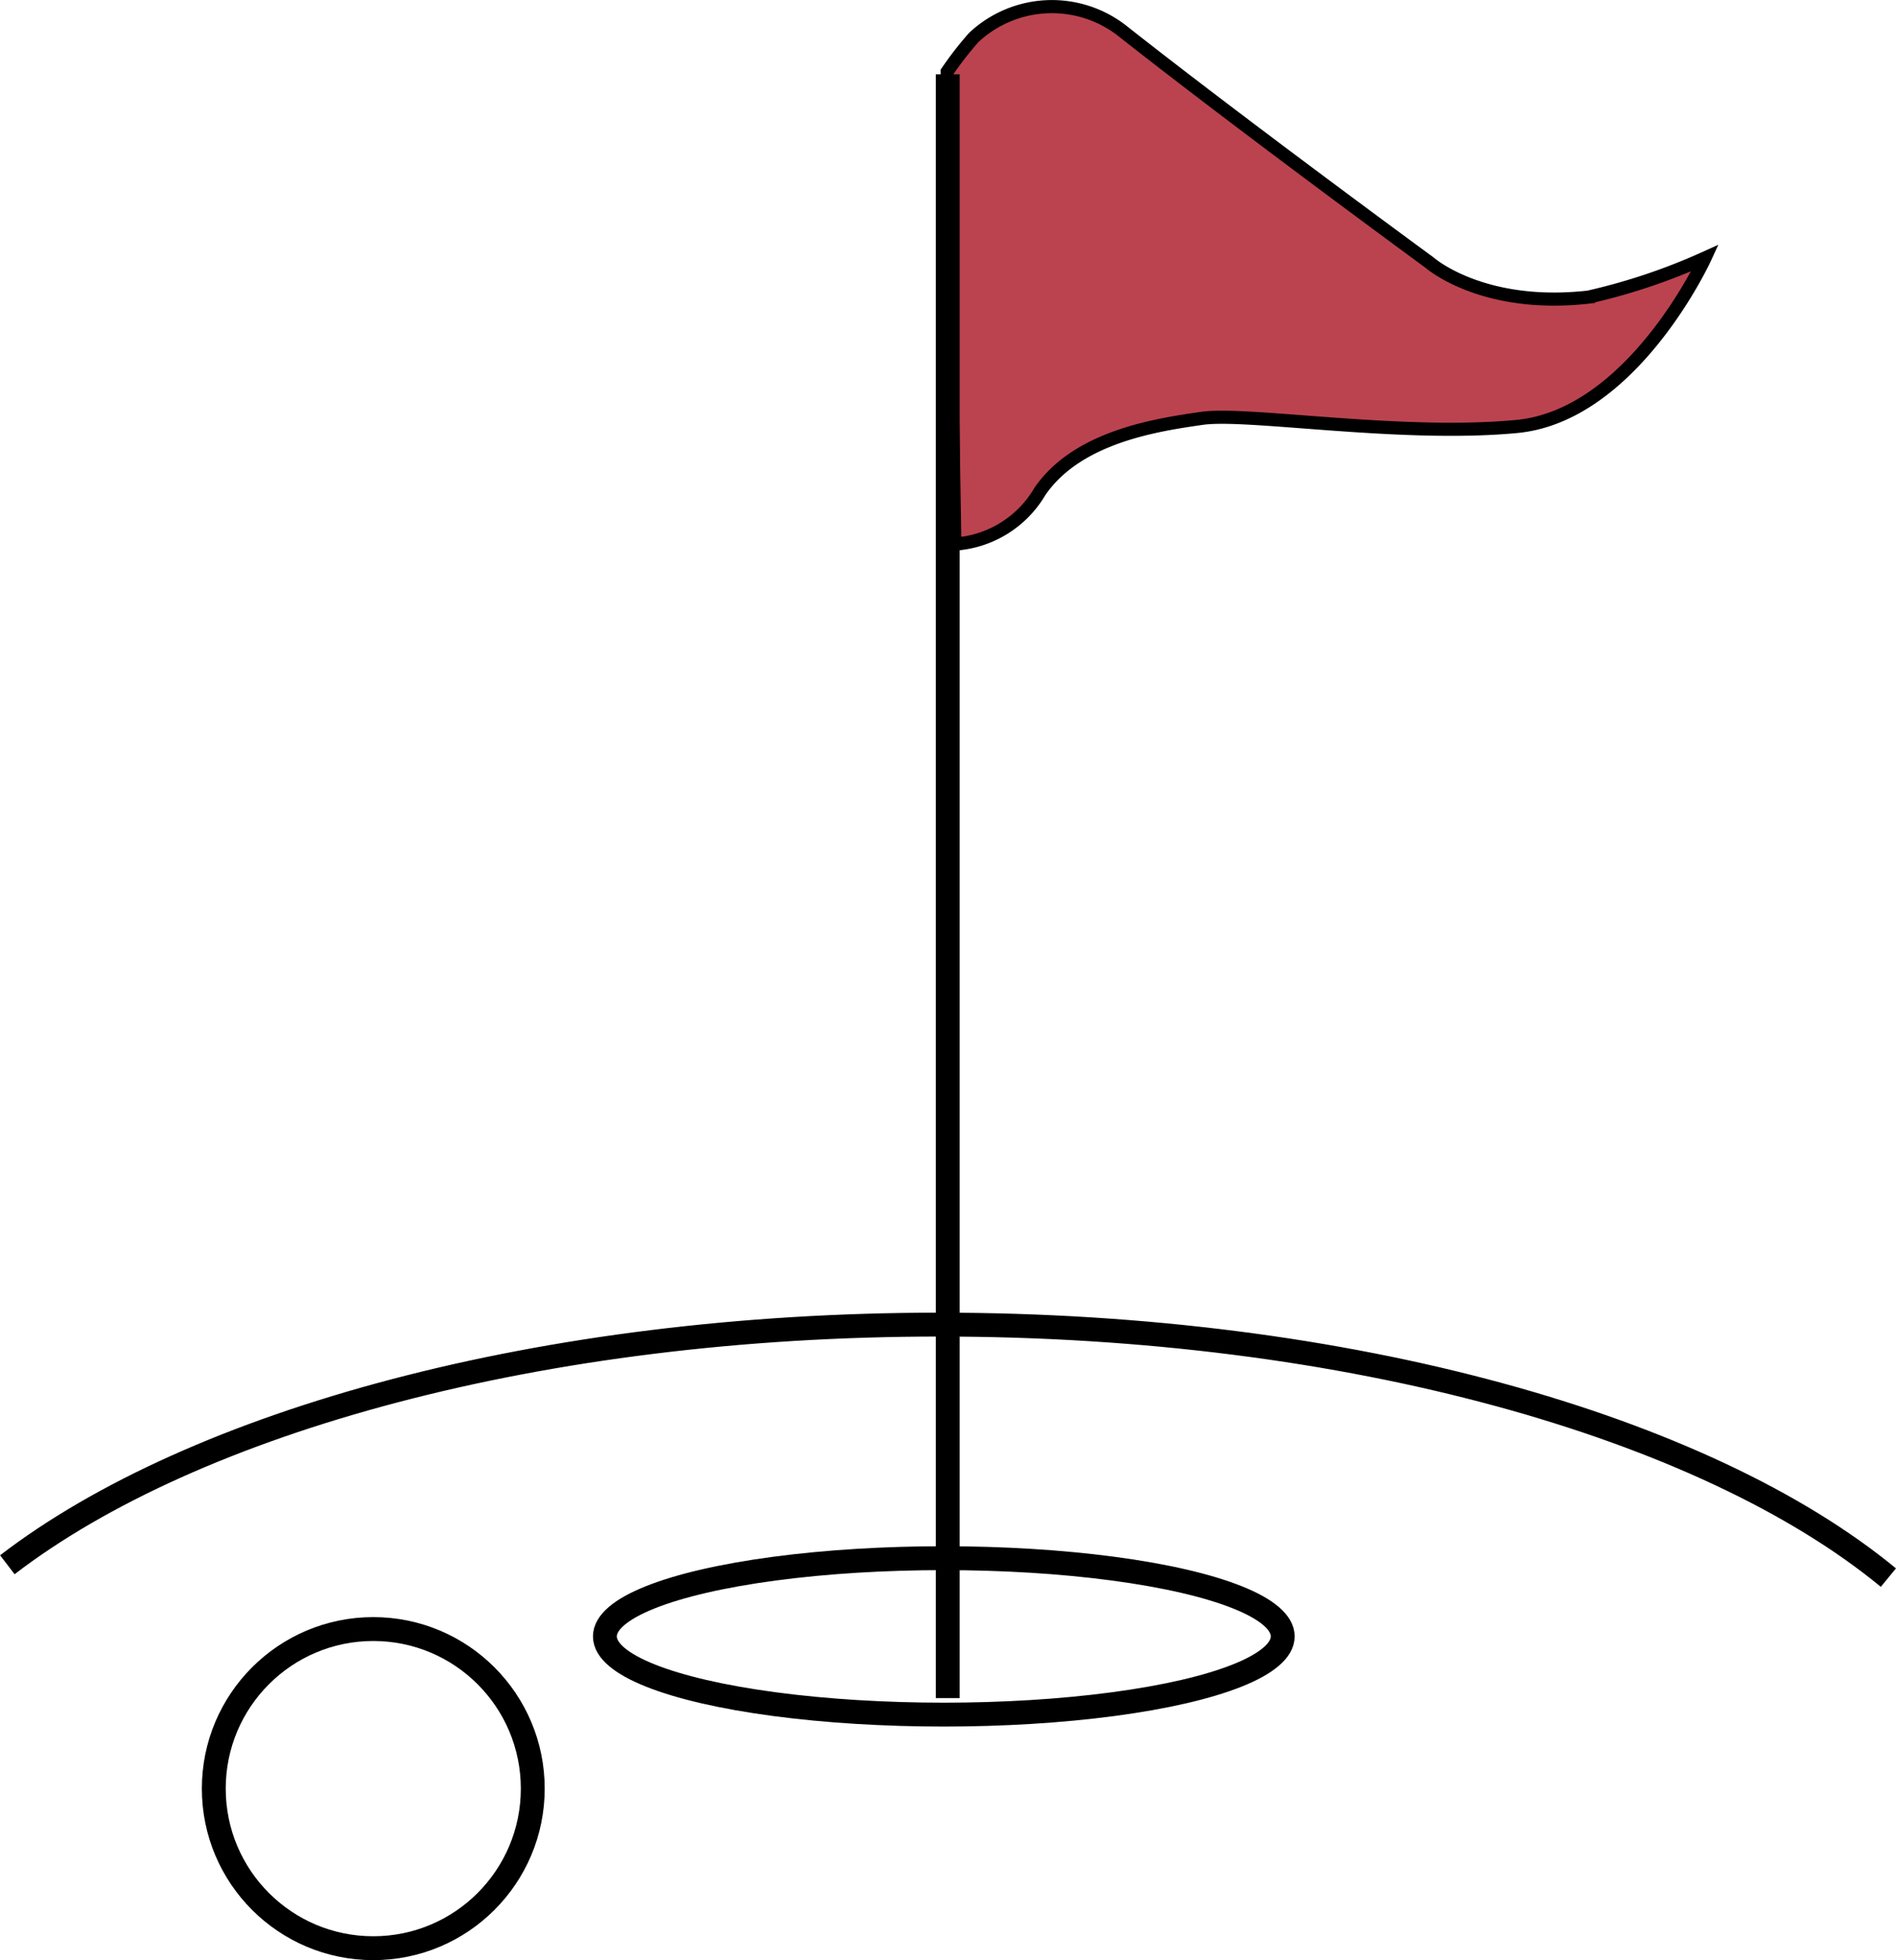
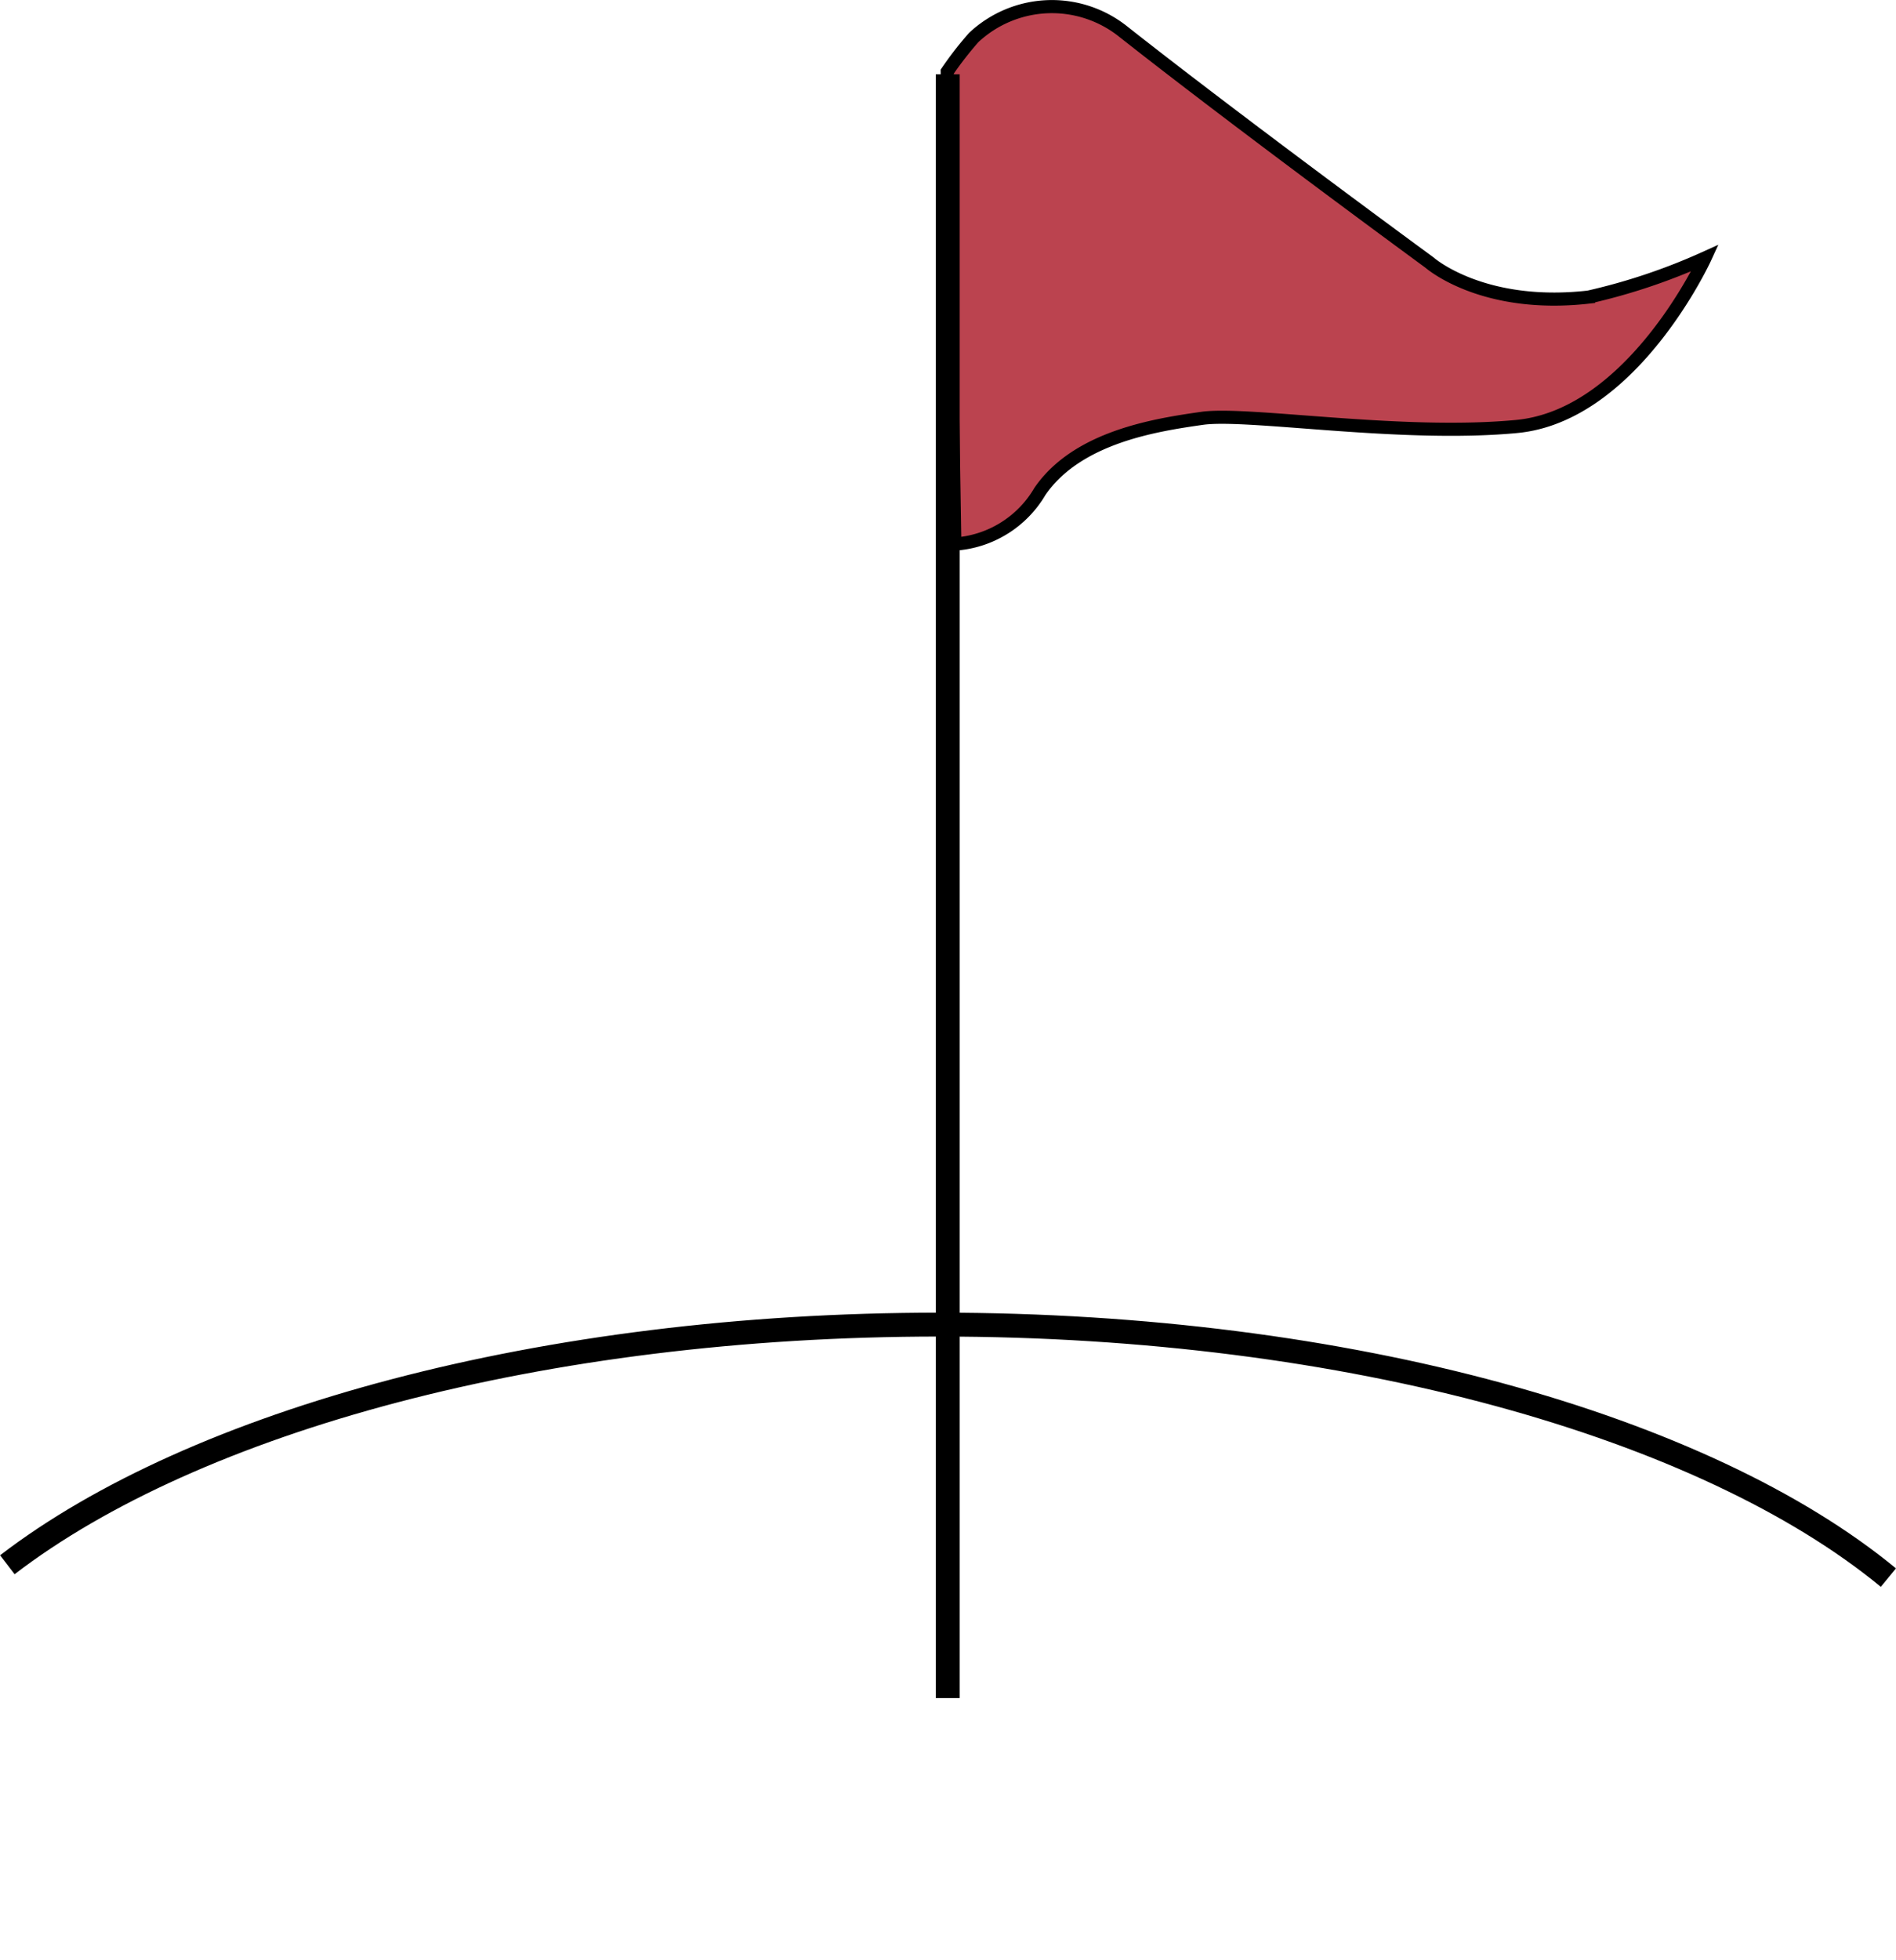
<svg xmlns="http://www.w3.org/2000/svg" viewBox="0 0 72.28 74.68">
  <defs>
    <style>.cls-1{fill:none;stroke-width:0.91px;}.cls-1,.cls-2{stroke:#000;stroke-miterlimit:10;}.cls-2{fill:#bb434f;stroke-width:0.5px;}</style>
  </defs>
  <title>Risorsa 11</title>
  <g id="Livello_2" data-name="Livello 2">
    <g id="Livello_1-2" data-name="Livello 1">
-       <circle class="cls-1" cx="14.23" cy="68.15" r="6.08" />
-       <ellipse class="cls-1" cx="35.98" cy="62.35" rx="12.92" ry="2.98" />
      <path class="cls-1" d="M.28,59.62c7.13-5.47,20.38-9.15,35.54-9.15,15.62,0,29.2,3.9,36.17,9.64" />
      <path class="cls-2" d="M37.12,1.43a4.36,4.36,0,0,1,5.72-.21C47.45,4.85,54.49,10,54.49,10s2,1.78,6.07,1.32A23.17,23.17,0,0,0,65,9.83s-2.75,6-7.18,6.42-10.26-.56-12-.31-4.75.7-6.18,2.79a4.07,4.07,0,0,1-3.24,2l-.29-18A13.28,13.28,0,0,1,37.12,1.43Z" />
      <line class="cls-1" x1="36.13" y1="64.7" x2="36.13" y2="2.83" />
    </g>
  </g>
</svg>